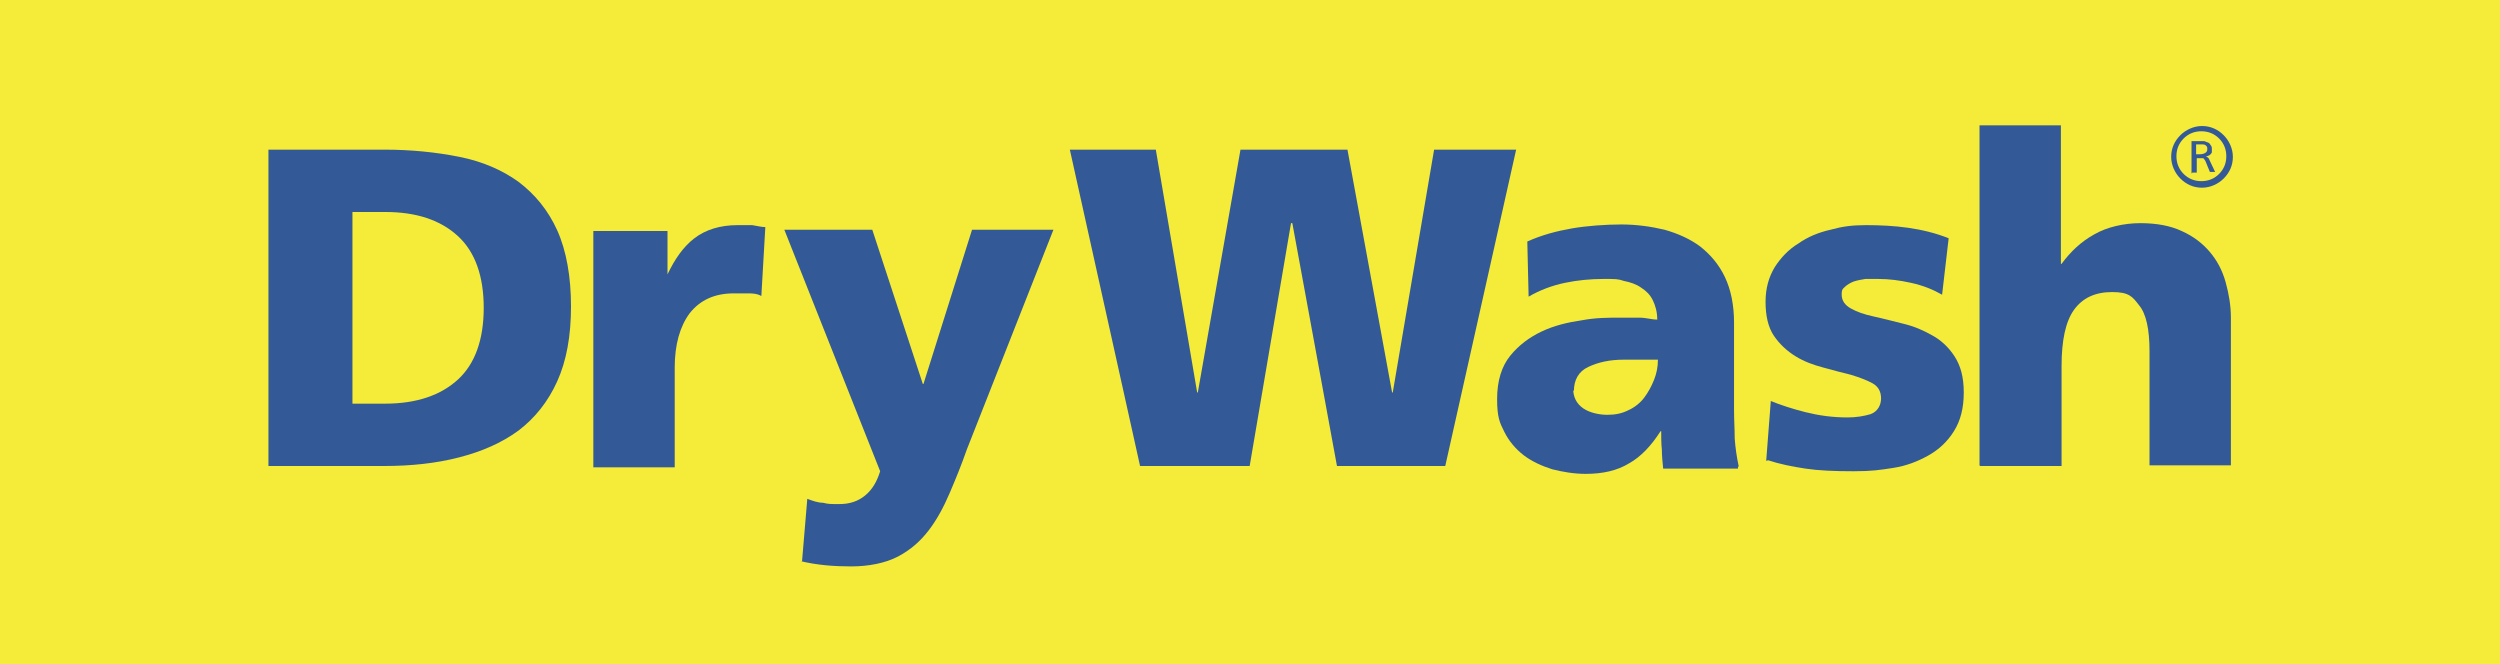
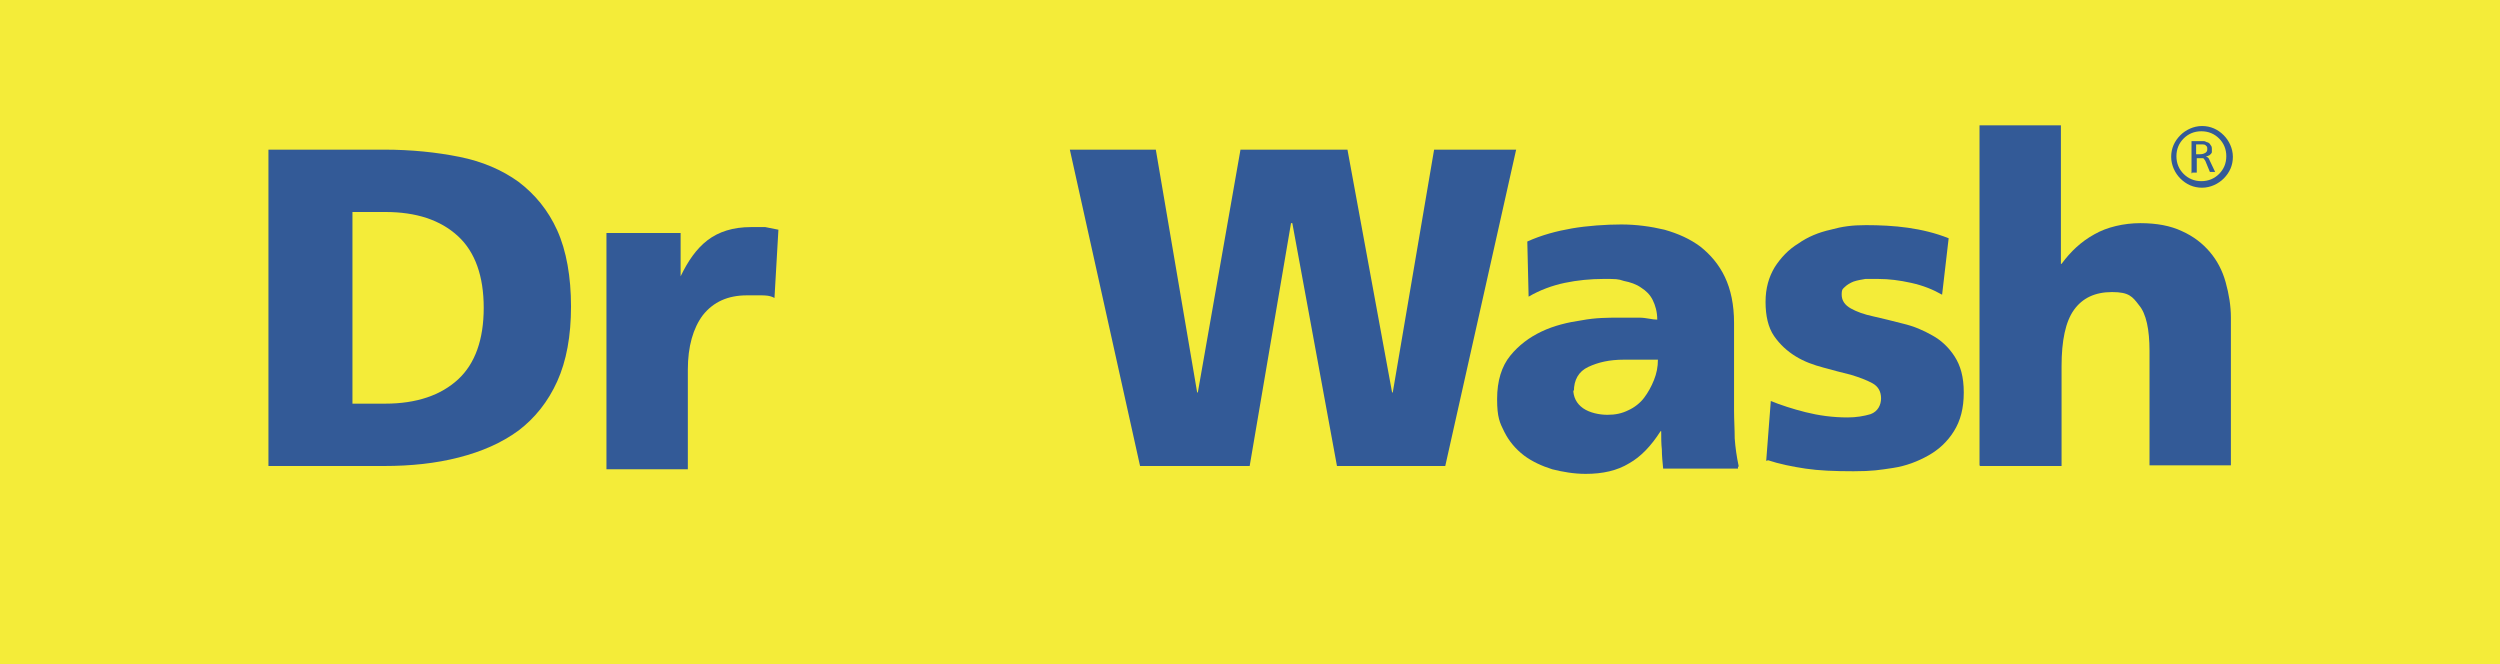
<svg xmlns="http://www.w3.org/2000/svg" id="Layer_1" data-name="Layer 1" version="1.1" viewBox="0 0 380.9 101.2">
  <defs>
    <style>
      .cls-1 {
        fill-rule: evenodd;
      }

      .cls-1, .cls-2 {
        fill: #335a97;
      }

      .cls-1, .cls-2, .cls-3 {
        stroke-width: 0px;
      }

      .cls-4 {
        isolation: isolate;
      }

      .cls-3 {
        fill: #f4ec39;
      }
    </style>
  </defs>
  <g class="cls-4">
    <g id="Layer_1-2" data-name="Layer 1">
      <g>
        <rect class="cls-3" y="-.1" width="380.9" height="101.4" />
        <g>
          <path class="cls-2" d="M301.7,71h12.4v-15.2c0-3.9.6-6.8,1.9-8.6,1.3-1.8,3.2-2.7,5.8-2.7s3.1.7,4.1,2c1.1,1.3,1.6,3.7,1.6,7v17.4h12.4v-22.5c0-1.8-.3-3.6-.8-5.4-.5-1.8-1.3-3.3-2.4-4.6s-2.5-2.4-4.3-3.2c-1.7-.8-3.8-1.2-6.3-1.2s-5.1.6-7,1.7c-2,1.1-3.6,2.6-5,4.5h-.1v-21.1h-12.4v51.8h0Z" />
          <path class="cls-2" d="M269.3,70.1c1.8.6,3.8,1,5.8,1.3s4.4.4,7.3.4,4-.2,6-.5,3.8-1,5.4-1.9,2.9-2.1,3.9-3.7,1.5-3.5,1.5-5.9-.5-4.1-1.4-5.5-2.1-2.5-3.4-3.2c-1.4-.8-2.8-1.4-4.5-1.8-1.6-.4-3.1-.8-4.5-1.1s-2.5-.7-3.4-1.2-1.4-1.2-1.4-2.1.2-.9.5-1.2.8-.6,1.3-.8c.6-.2,1.2-.3,1.8-.4h2c1.6,0,3.2.2,5,.6,1.8.4,3.3,1,4.7,1.8l1-8.6c-2-.8-4.1-1.3-6.2-1.6s-4.3-.4-6.4-.4-3.6.2-5.4.7c-1.8.4-3.5,1.1-4.9,2.1-1.5.9-2.7,2.2-3.6,3.6-.9,1.5-1.4,3.2-1.4,5.3s.4,3.9,1.3,5.2,2,2.3,3.3,3.1,2.7,1.3,4.2,1.7,2.9.8,4.2,1.1c1.3.4,2.4.8,3.3,1.3s1.3,1.3,1.3,2.3-.5,2-1.6,2.4c-1,.3-2.2.5-3.5.5-2.3,0-4.4-.3-6.4-.8s-3.8-1.1-5.3-1.7l-.7,9.1h.2Z" />
-           <path class="cls-2" d="M116.6,34.6c-.6,0-1.3-.2-2-.3h-2.2c-2.7,0-4.9.7-6.6,2s-3,3.2-4.1,5.5h0v-6.6h-11.3v36h12.4v-15.2c0-3.5.8-6.3,2.3-8.3,1.6-2,3.8-3,6.7-3s1.5,0,2.1,0,1.4,0,2.1.4l.6-10.4h0Z" />
+           <path class="cls-2" d="M116.6,34.6h-2.2c-2.7,0-4.9.7-6.6,2s-3,3.2-4.1,5.5h0v-6.6h-11.3v36h12.4v-15.2c0-3.5.8-6.3,2.3-8.3,1.6-2,3.8-3,6.7-3s1.5,0,2.1,0,1.4,0,2.1.4l.6-10.4h0Z" />
          <path class="cls-2" d="M264.9,71c-.3-1.4-.5-2.8-.6-4.2,0-1.4-.1-2.8-.1-4.2v-13.4c0-2.8-.5-5.1-1.4-7s-2.2-3.4-3.7-4.6c-1.6-1.2-3.4-2-5.5-2.6-2.1-.5-4.3-.8-6.6-.8s-5.2.2-7.5.6c-2.3.4-4.6,1-6.8,2l.2,8.4c1.7-1,3.6-1.7,5.5-2.1,1.9-.4,3.9-.6,5.9-.6s2.2,0,3.1.3c1,.2,1.9.5,2.6,1,.8.5,1.4,1.1,1.8,1.9.4.8.7,1.8.7,3-.8,0-1.7-.3-2.7-.3h-3.1c-1.7,0-3.6,0-5.7.4-2.1.3-4.2.8-6.1,1.7-1.9.9-3.5,2.1-4.8,3.7-1.3,1.6-2,3.8-2,6.6s.4,3.6,1.1,5c.7,1.4,1.7,2.6,3,3.6,1.2.9,2.7,1.6,4.3,2.1,1.6.4,3.3.7,5.1.7,2.6,0,4.8-.5,6.6-1.6,1.8-1,3.4-2.7,4.8-4.9h.1c0,.9,0,1.9.1,2.8,0,.9.1,1.9.2,2.9h11.4v-.3h.1ZM239.8,59.6c0-1.7.7-3,2.2-3.7s3.2-1.1,5.4-1.1h5.2c0,1.1-.2,2.1-.6,3.1-.4,1-.9,1.9-1.5,2.7s-1.5,1.5-2.4,1.9c-1,.5-2,.7-3.2.7s-2.7-.3-3.7-1-1.5-1.7-1.5-2.9v.2h.1Z" />
          <polygon class="cls-2" points="173.7 71 190.4 71 196.7 34 196.9 34 203.7 71 220.2 71 231 22.8 218.5 22.8 212.2 59.8 212.1 59.8 205.3 22.8 189 22.8 182.5 59.8 182.4 59.8 176.1 22.8 163 22.8 173.7 71" />
-           <path class="cls-2" d="M122,85.5c2.5.6,5.1.8,7.7.8s5.2-.5,7.1-1.5c1.9-1,3.4-2.3,4.7-4s2.3-3.6,3.2-5.7,1.8-4.3,2.6-6.6l13.2-33.5h-12.4l-7.4,23.5h-.1l-7.7-23.5h-13.4l14.6,36.8c-.5,1.6-1.2,2.8-2.3,3.7-1.1.9-2.4,1.3-3.9,1.3s-1.7,0-2.5-.2c-.8,0-1.6-.3-2.4-.6l-.8,9.5s-.2,0-.2,0Z" />
          <path class="cls-2" d="M40.9,71h17.6c4.1,0,7.9-.4,11.4-1.3s6.5-2.2,9.1-4.1c2.5-1.9,4.5-4.4,5.9-7.5s2.1-6.9,2.1-11.4-.7-8.5-2.1-11.6c-1.4-3.1-3.4-5.5-5.9-7.4-2.5-1.8-5.5-3.1-9-3.8-3.5-.7-7.3-1.1-11.5-1.1h-17.6v48.2ZM53.7,32.3h5c4.7,0,8.4,1.2,11.1,3.7,2.6,2.4,3.9,6.1,3.9,10.9s-1.3,8.5-3.9,10.9-6.3,3.7-11.1,3.7h-5v-29.2Z" />
          <path class="cls-1" d="M334.7,22h.7c.3,0,.6,0,.7.2.2.1.2.3.2.5s0,.4-.3.6c-.2.1-.4.2-.8.2h-.6v-1.5h0ZM338.1,21.1c-.7-.7-1.6-1.1-2.7-1.1s-2,.4-2.7,1.1-1.1,1.6-1.1,2.7.4,2,1.1,2.7,1.6,1.1,2.7,1.1,2-.4,2.7-1.1,1.1-1.6,1.1-2.7-.4-2-1.1-2.7ZM335.5,19.2c1.3,0,2.4.5,3.3,1.4.8.8,1.4,2,1.4,3.3s-.5,2.4-1.4,3.3c-.8.8-2,1.4-3.3,1.4s-2.4-.5-3.3-1.4c-.8-.8-1.4-2-1.4-3.3s.5-2.4,1.4-3.3c.8-.8,2-1.4,3.3-1.4ZM334,26.3h.7v-2.2h.9s.1,0,.2.1c0,0,.1.2.2.3l.7,1.7h.8l-.9-1.9c0-.1-.2-.3-.2-.3,0,0-.2-.1-.3-.2h0c.1,0,.3,0,.4-.1.1,0,.2-.1.3-.2,0,0,.2-.2.2-.3v-.4c0-.3,0-.5-.2-.7-.1-.2-.2-.3-.4-.4-.2,0-.4-.2-.6-.2h-1.9v4.9h.1,0Z" />
        </g>
      </g>
    </g>
  </g>
</svg>